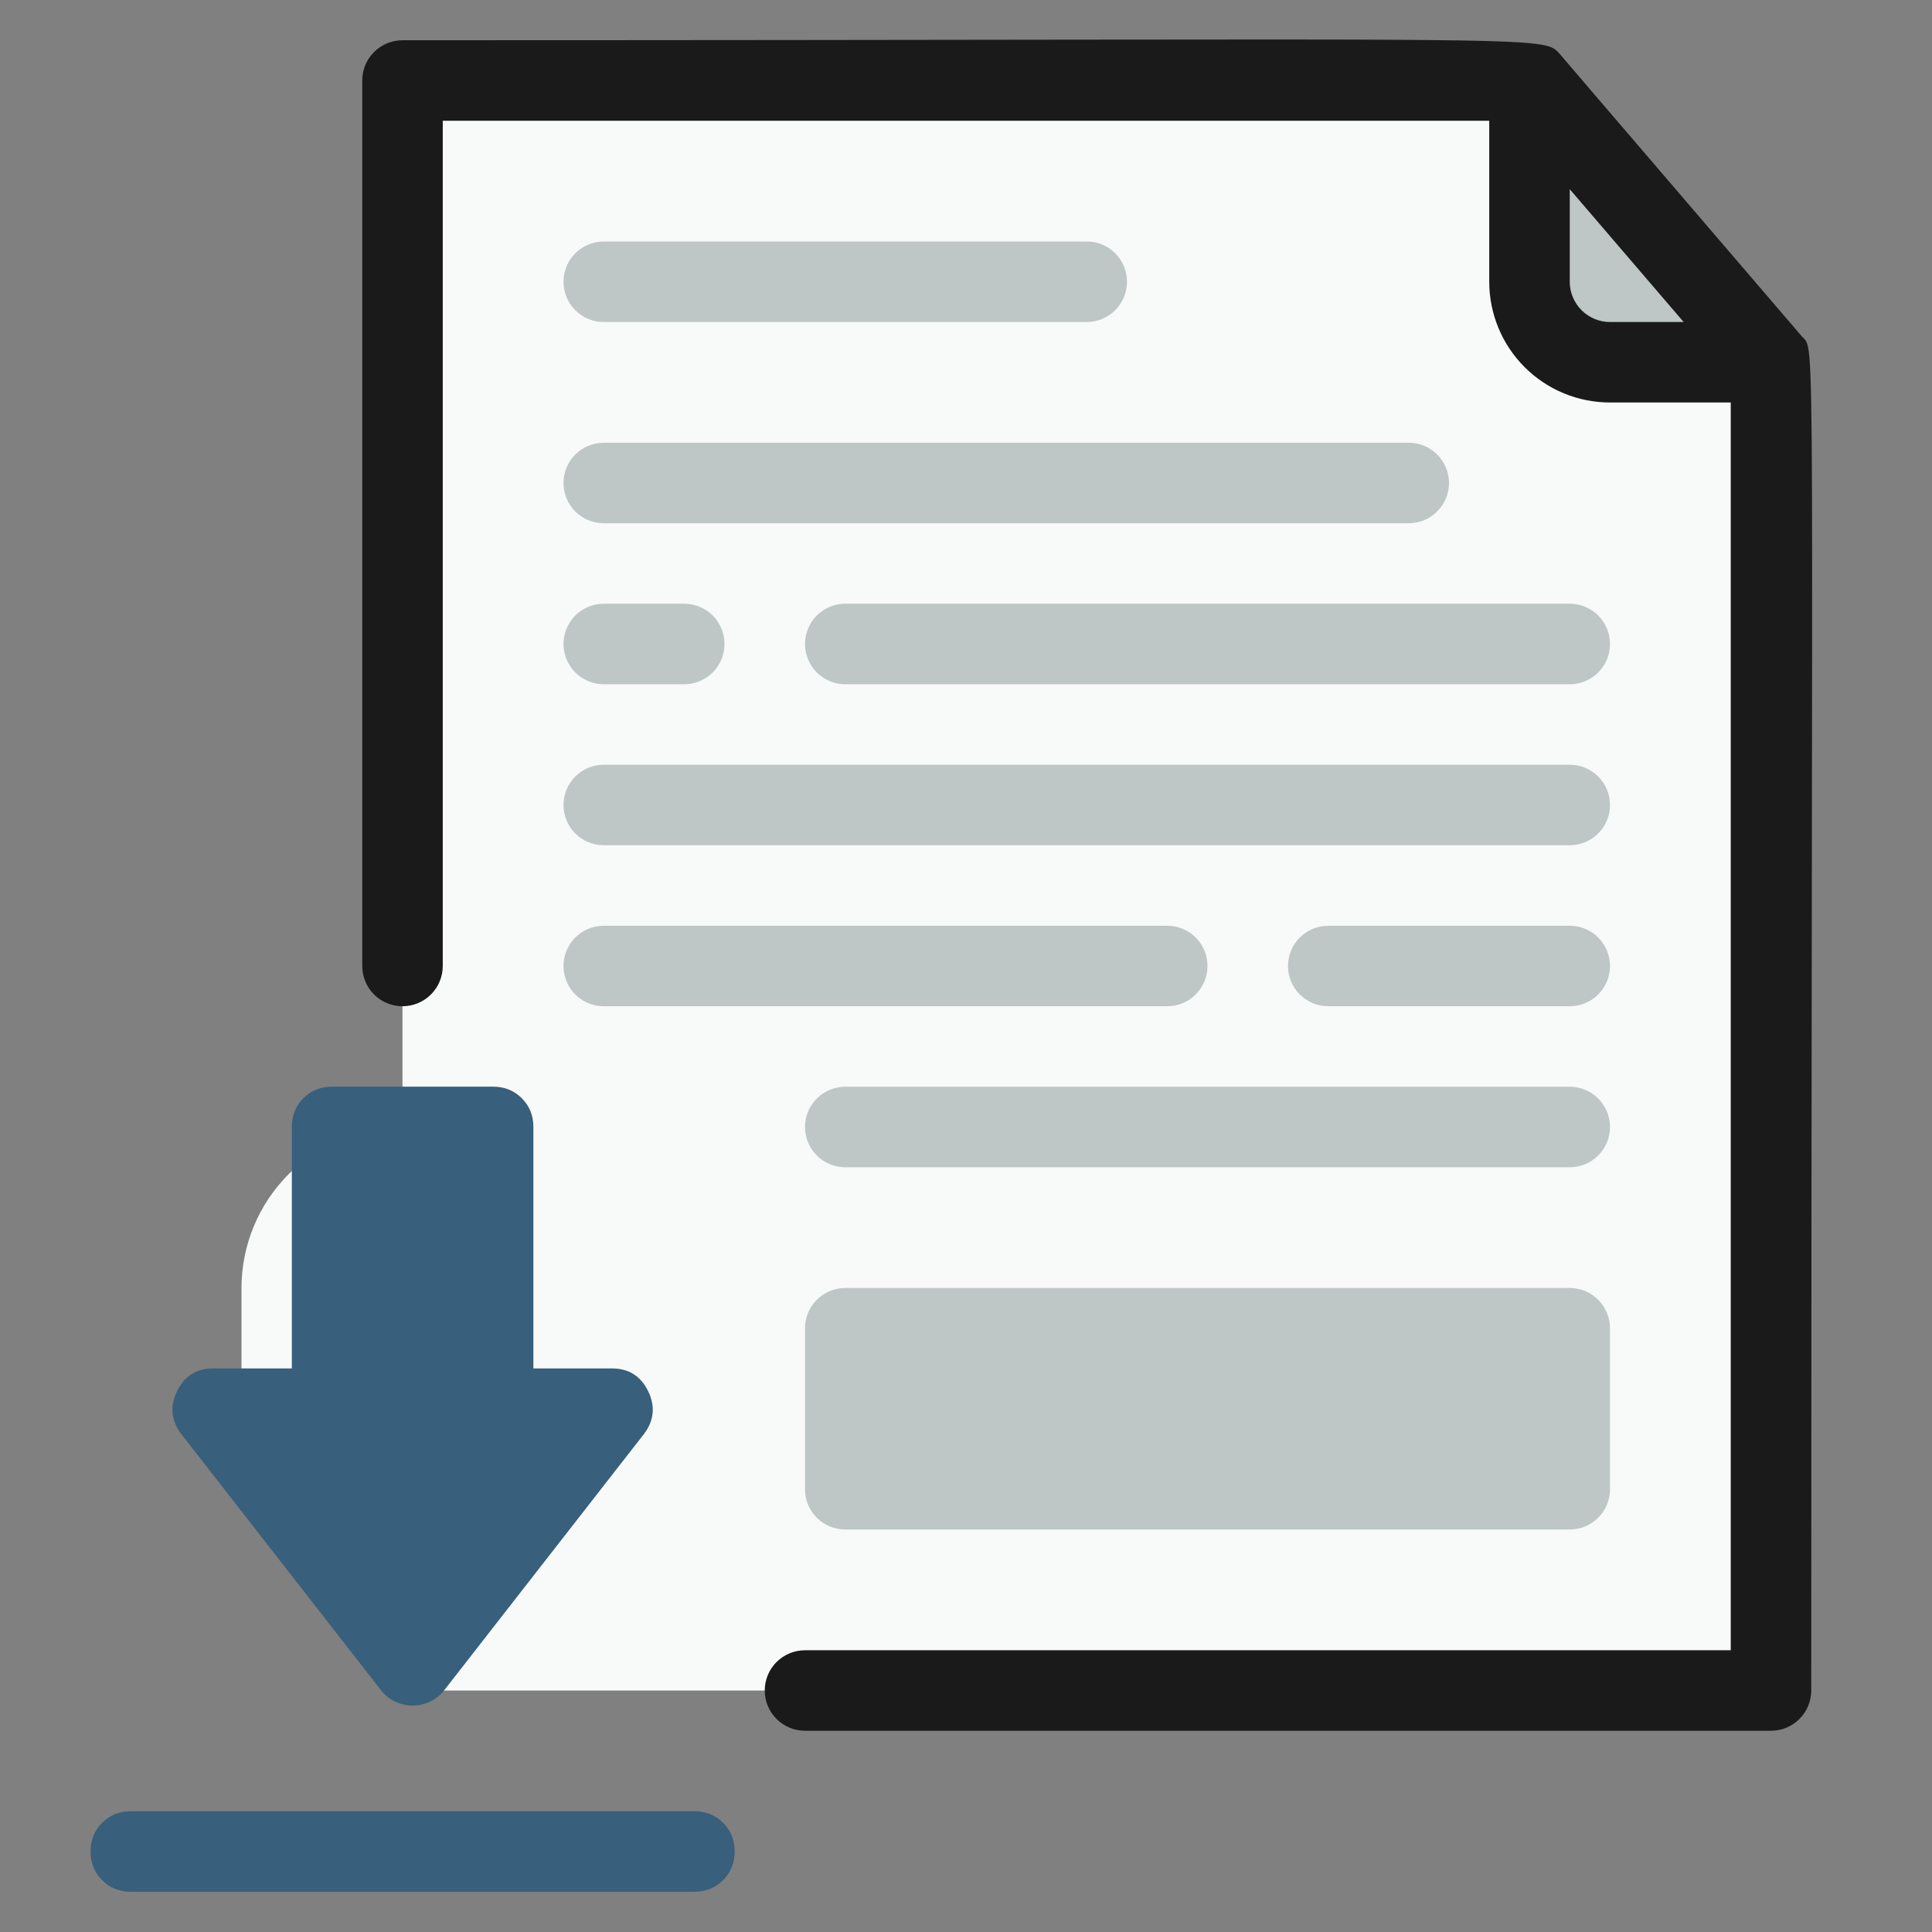
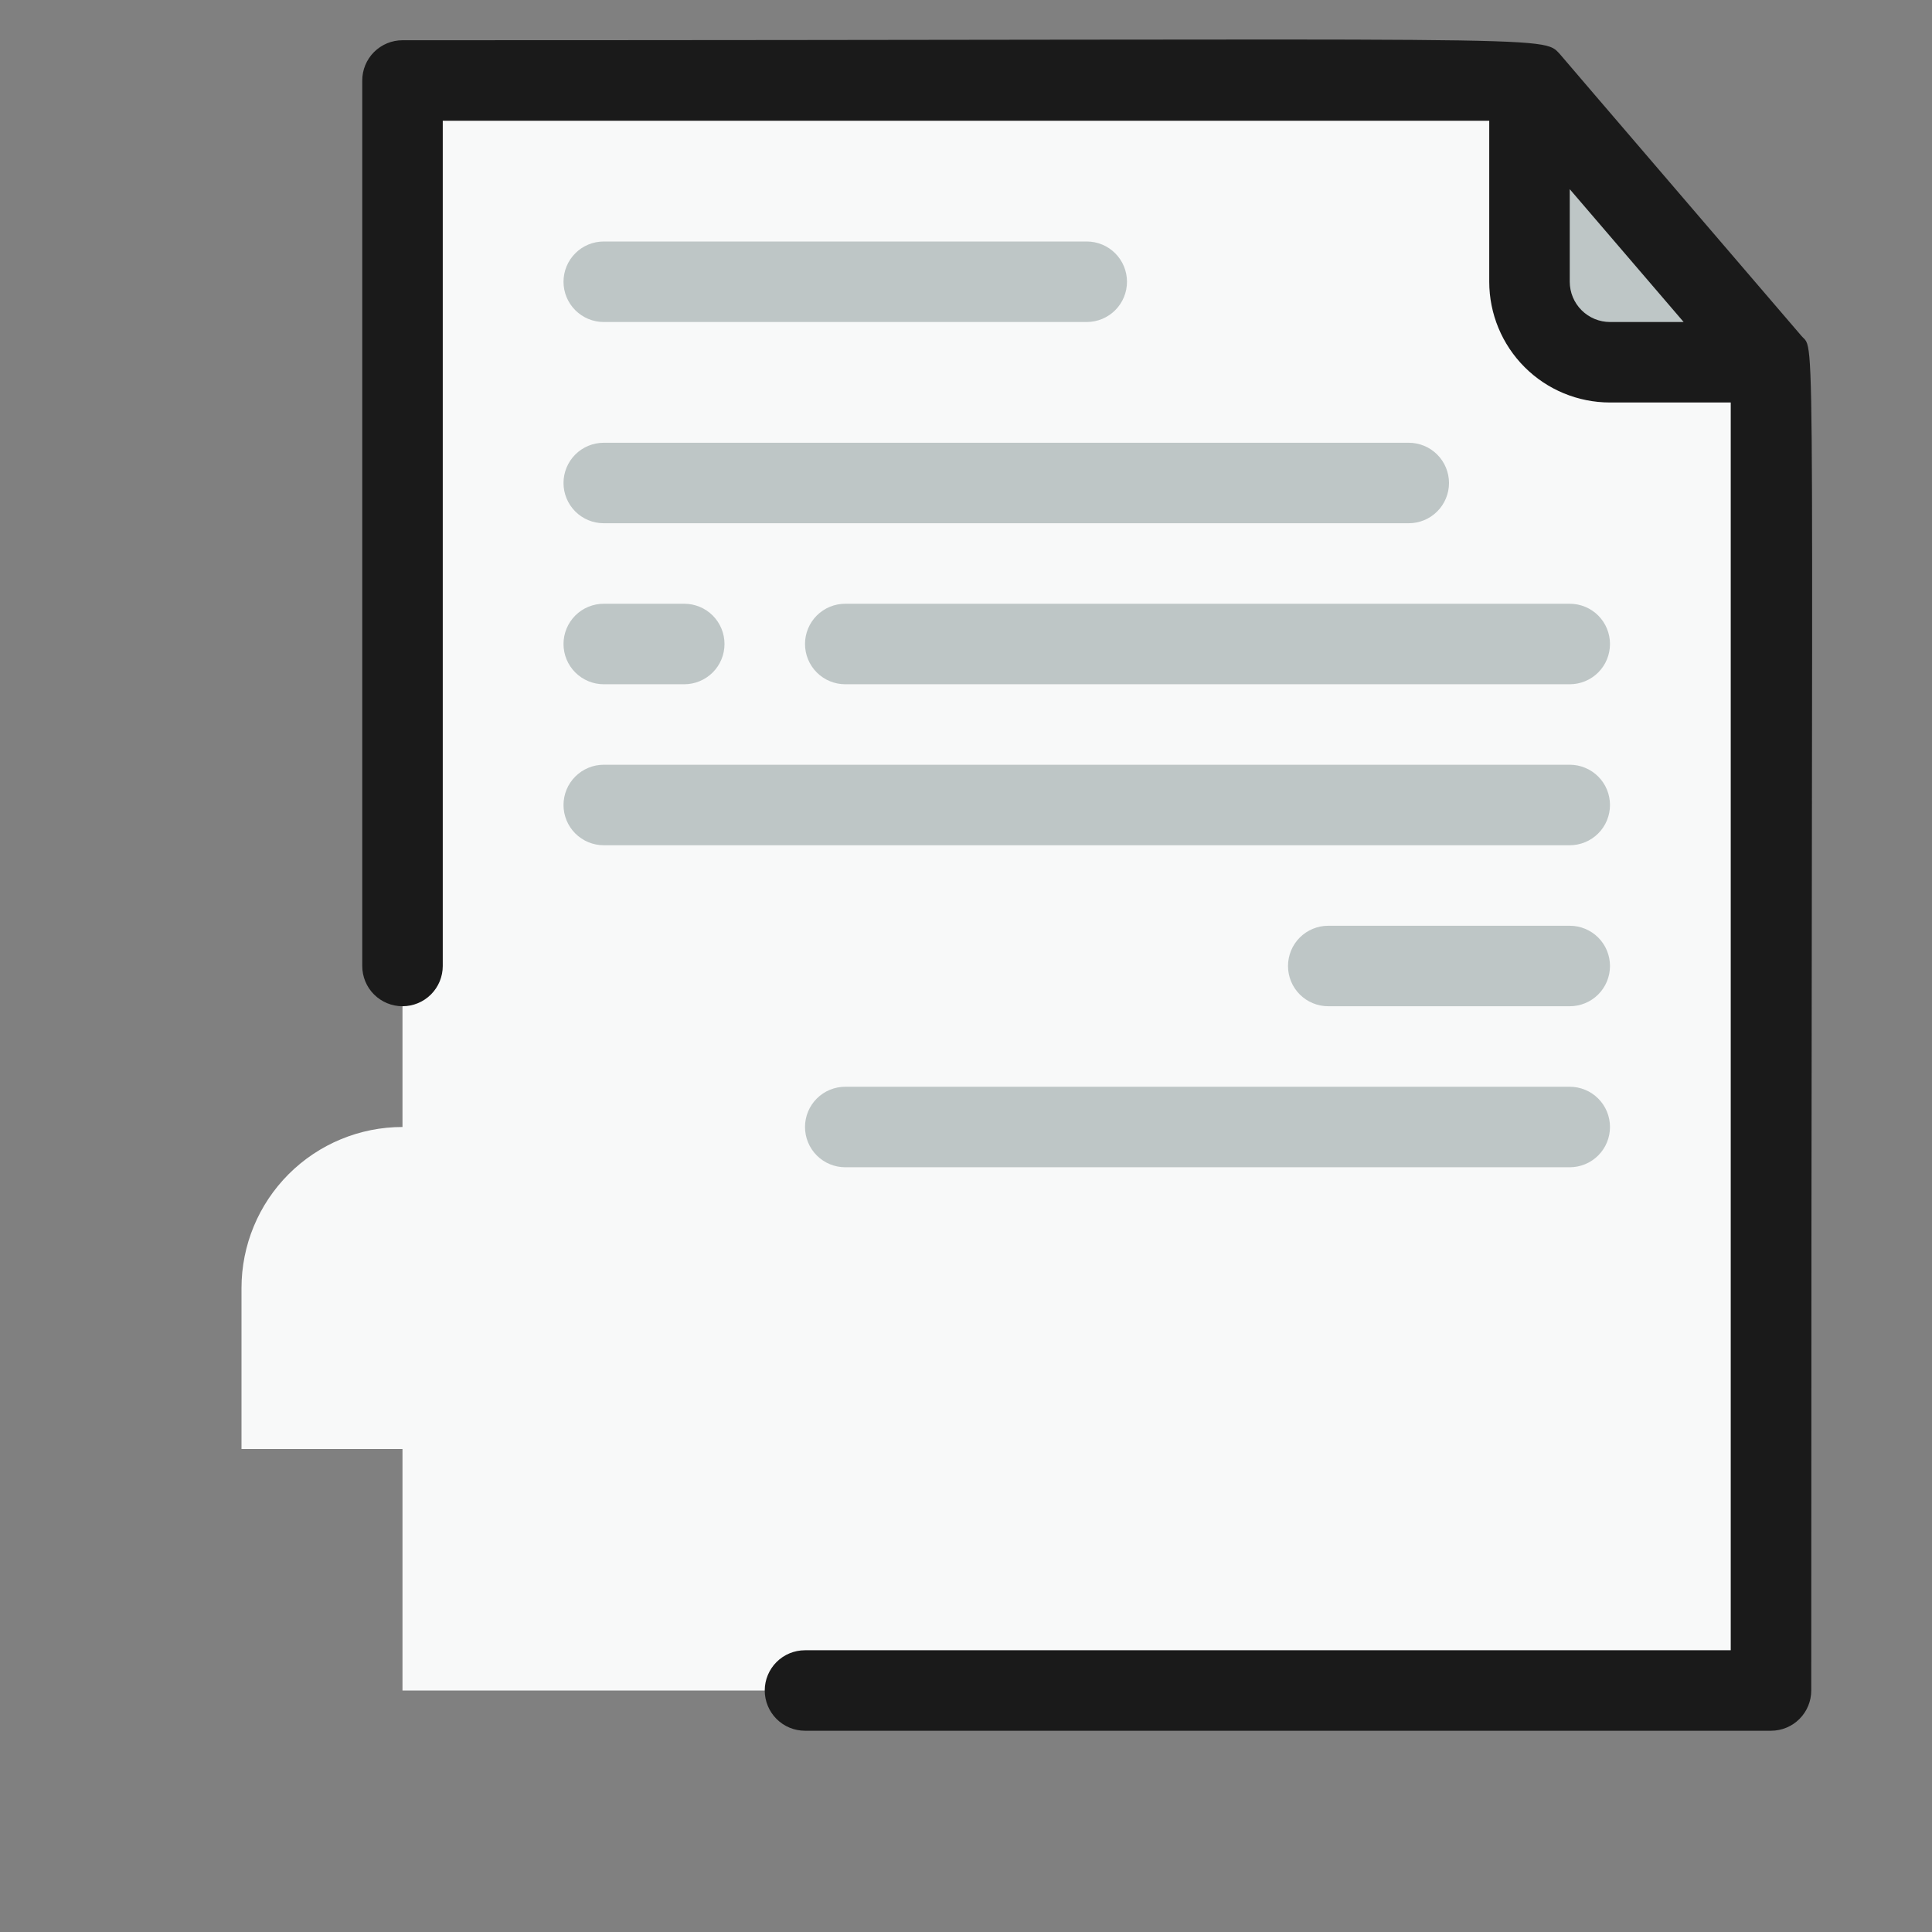
<svg xmlns="http://www.w3.org/2000/svg" width="64" height="64" viewBox="0 0 64 64" fill="none">
  <rect x="0" y="0" width="64" height="64" fill="#808080" stroke="none" />
-   <path d="M8 48V42.667C8 41.252 8.562 39.895 9.562 38.895C10.562 37.895 11.919 37.333 13.333 37.333C14.748 37.333 16.104 37.895 17.105 38.895C18.105 39.895 18.667 41.252 18.667 42.667V48H8Z" fill="#F8F9F9" />
+   <path d="M8 48V42.667C8 41.252 8.562 39.895 9.562 38.895C10.562 37.895 11.919 37.333 13.333 37.333C14.748 37.333 16.104 37.895 17.105 38.895V48H8Z" fill="#F8F9F9" />
  <path d="M58.667 12V56H13.333V2.667H50.667L58.667 12Z" fill="#F8F9F9" />
  <path d="M50.667 2.667V9.333C50.667 10.041 50.948 10.719 51.448 11.219C51.948 11.719 52.626 12 53.333 12H58.667L50.667 2.667Z" fill="#BEC6C6" />
-   <path d="M52 42.667H28C27.264 42.667 26.667 43.264 26.667 44V49.333C26.667 50.07 27.264 50.667 28 50.667H52C52.736 50.667 53.333 50.07 53.333 49.333V44C53.333 43.264 52.736 42.667 52 42.667Z" fill="#BEC6C6" />
  <path d="M59.68 11.133C51.8 1.947 51.92 2.08 51.68 1.8C51.067 1.147 52 1.333 13.333 1.333C12.98 1.333 12.641 1.474 12.39 1.724C12.14 1.974 12 2.313 12 2.667V32C12 32.354 12.14 32.693 12.39 32.943C12.641 33.193 12.98 33.333 13.333 33.333C13.687 33.333 14.026 33.193 14.276 32.943C14.526 32.693 14.667 32.354 14.667 32V4H49.333V9.333C49.333 10.394 49.755 11.412 50.505 12.162C51.255 12.912 52.273 13.333 53.333 13.333H57.333V54.667H26.667C26.313 54.667 25.974 54.807 25.724 55.057C25.474 55.307 25.333 55.646 25.333 56C25.333 56.354 25.474 56.693 25.724 56.943C25.974 57.193 26.313 57.333 26.667 57.333H58.667C59.02 57.333 59.359 57.193 59.609 56.943C59.859 56.693 60 56.354 60 56C60 9.413 60.173 11.707 59.68 11.133ZM52 9.333V6.267L55.773 10.667H53.333C52.98 10.667 52.641 10.526 52.391 10.276C52.141 10.026 52 9.687 52 9.333Z" fill="#1A1A1A" />
  <path d="M36 10.667H20C19.646 10.667 19.307 10.526 19.057 10.276C18.807 10.026 18.667 9.687 18.667 9.333C18.667 8.98 18.807 8.641 19.057 8.391C19.307 8.14 19.646 8 20 8H36C36.354 8 36.693 8.14 36.943 8.391C37.193 8.641 37.333 8.98 37.333 9.333C37.333 9.687 37.193 10.026 36.943 10.276C36.693 10.526 36.354 10.667 36 10.667Z" fill="#BEC6C6" />
  <path d="M46.667 17.333H20C19.646 17.333 19.307 17.193 19.057 16.943C18.807 16.693 18.667 16.354 18.667 16C18.667 15.646 18.807 15.307 19.057 15.057C19.307 14.807 19.646 14.667 20 14.667H46.667C47.02 14.667 47.359 14.807 47.609 15.057C47.859 15.307 48 15.646 48 16C48 16.354 47.859 16.693 47.609 16.943C47.359 17.193 47.02 17.333 46.667 17.333Z" fill="#BEC6C6" />
  <path d="M22.667 22.667H20C19.646 22.667 19.307 22.526 19.057 22.276C18.807 22.026 18.667 21.687 18.667 21.333C18.667 20.98 18.807 20.641 19.057 20.39C19.307 20.14 19.646 20 20 20H22.667C23.02 20 23.359 20.14 23.61 20.39C23.86 20.641 24 20.98 24 21.333C24 21.687 23.86 22.026 23.61 22.276C23.359 22.526 23.02 22.667 22.667 22.667Z" fill="#BEC6C6" />
  <path d="M52 33.333H44C43.646 33.333 43.307 33.193 43.057 32.943C42.807 32.693 42.667 32.354 42.667 32C42.667 31.646 42.807 31.307 43.057 31.057C43.307 30.807 43.646 30.667 44 30.667H52C52.354 30.667 52.693 30.807 52.943 31.057C53.193 31.307 53.333 31.646 53.333 32C53.333 32.354 53.193 32.693 52.943 32.943C52.693 33.193 52.354 33.333 52 33.333Z" fill="#BEC6C6" />
  <path d="M52 28H20C19.646 28 19.307 27.859 19.057 27.609C18.807 27.359 18.667 27.02 18.667 26.667C18.667 26.313 18.807 25.974 19.057 25.724C19.307 25.474 19.646 25.333 20 25.333H52C52.354 25.333 52.693 25.474 52.943 25.724C53.193 25.974 53.333 26.313 53.333 26.667C53.333 27.02 53.193 27.359 52.943 27.609C52.693 27.859 52.354 28 52 28Z" fill="#BEC6C6" />
-   <path d="M38.667 33.333H20C19.646 33.333 19.307 33.193 19.057 32.943C18.807 32.693 18.667 32.354 18.667 32C18.667 31.646 18.807 31.307 19.057 31.057C19.307 30.807 19.646 30.667 20 30.667H38.667C39.02 30.667 39.359 30.807 39.609 31.057C39.859 31.307 40 31.646 40 32C40 32.354 39.859 32.693 39.609 32.943C39.359 33.193 39.02 33.333 38.667 33.333Z" fill="#BEC6C6" />
  <path d="M52 38.667H28C27.646 38.667 27.307 38.526 27.057 38.276C26.807 38.026 26.667 37.687 26.667 37.333C26.667 36.98 26.807 36.641 27.057 36.391C27.307 36.141 27.646 36 28 36H52C52.354 36 52.693 36.141 52.943 36.391C53.193 36.641 53.333 36.98 53.333 37.333C53.333 37.687 53.193 38.026 52.943 38.276C52.693 38.526 52.354 38.667 52 38.667Z" fill="#BEC6C6" />
  <path d="M52 22.667H28C27.646 22.667 27.307 22.526 27.057 22.276C26.807 22.026 26.667 21.687 26.667 21.333C26.667 20.98 26.807 20.641 27.057 20.39C27.307 20.14 27.646 20 28 20H52C52.354 20 52.693 20.14 52.943 20.39C53.193 20.641 53.333 20.98 53.333 21.333C53.333 21.687 53.193 22.026 52.943 22.276C52.693 22.526 52.354 22.667 52 22.667Z" fill="#BEC6C6" />
-   <path d="M4.333 60H23.003C23.38 60 23.697 60.128 23.953 60.383C24.208 60.639 24.336 60.956 24.336 61.333C24.336 61.711 24.208 62.028 23.953 62.283C23.697 62.539 23.38 62.667 23.003 62.667H4.333C3.956 62.667 3.639 62.539 3.383 62.283C3.128 62.028 3 61.711 3 61.333C3 60.956 3.128 60.639 3.383 60.383C3.639 60.128 3.956 60 4.333 60ZM13.668 56.499C13.468 56.499 13.274 56.455 13.085 56.366C12.896 56.277 12.735 56.144 12.601 55.966L6 47.498C5.667 47.054 5.623 46.581 5.867 46.081C6.112 45.581 6.512 45.331 7.067 45.331H9.668V37.33C9.668 36.953 9.795 36.636 10.051 36.38C10.306 36.125 10.623 35.997 11.001 35.997H16.335C16.713 35.997 17.029 36.125 17.285 36.38C17.541 36.636 17.669 36.953 17.669 37.33V45.331H20.269C20.824 45.331 21.224 45.581 21.469 46.081C21.713 46.581 21.669 47.054 21.336 47.498L14.735 55.966C14.601 56.144 14.44 56.277 14.251 56.366C14.062 56.455 13.868 56.499 13.668 56.499Z" fill="#385F7B" />
</svg>